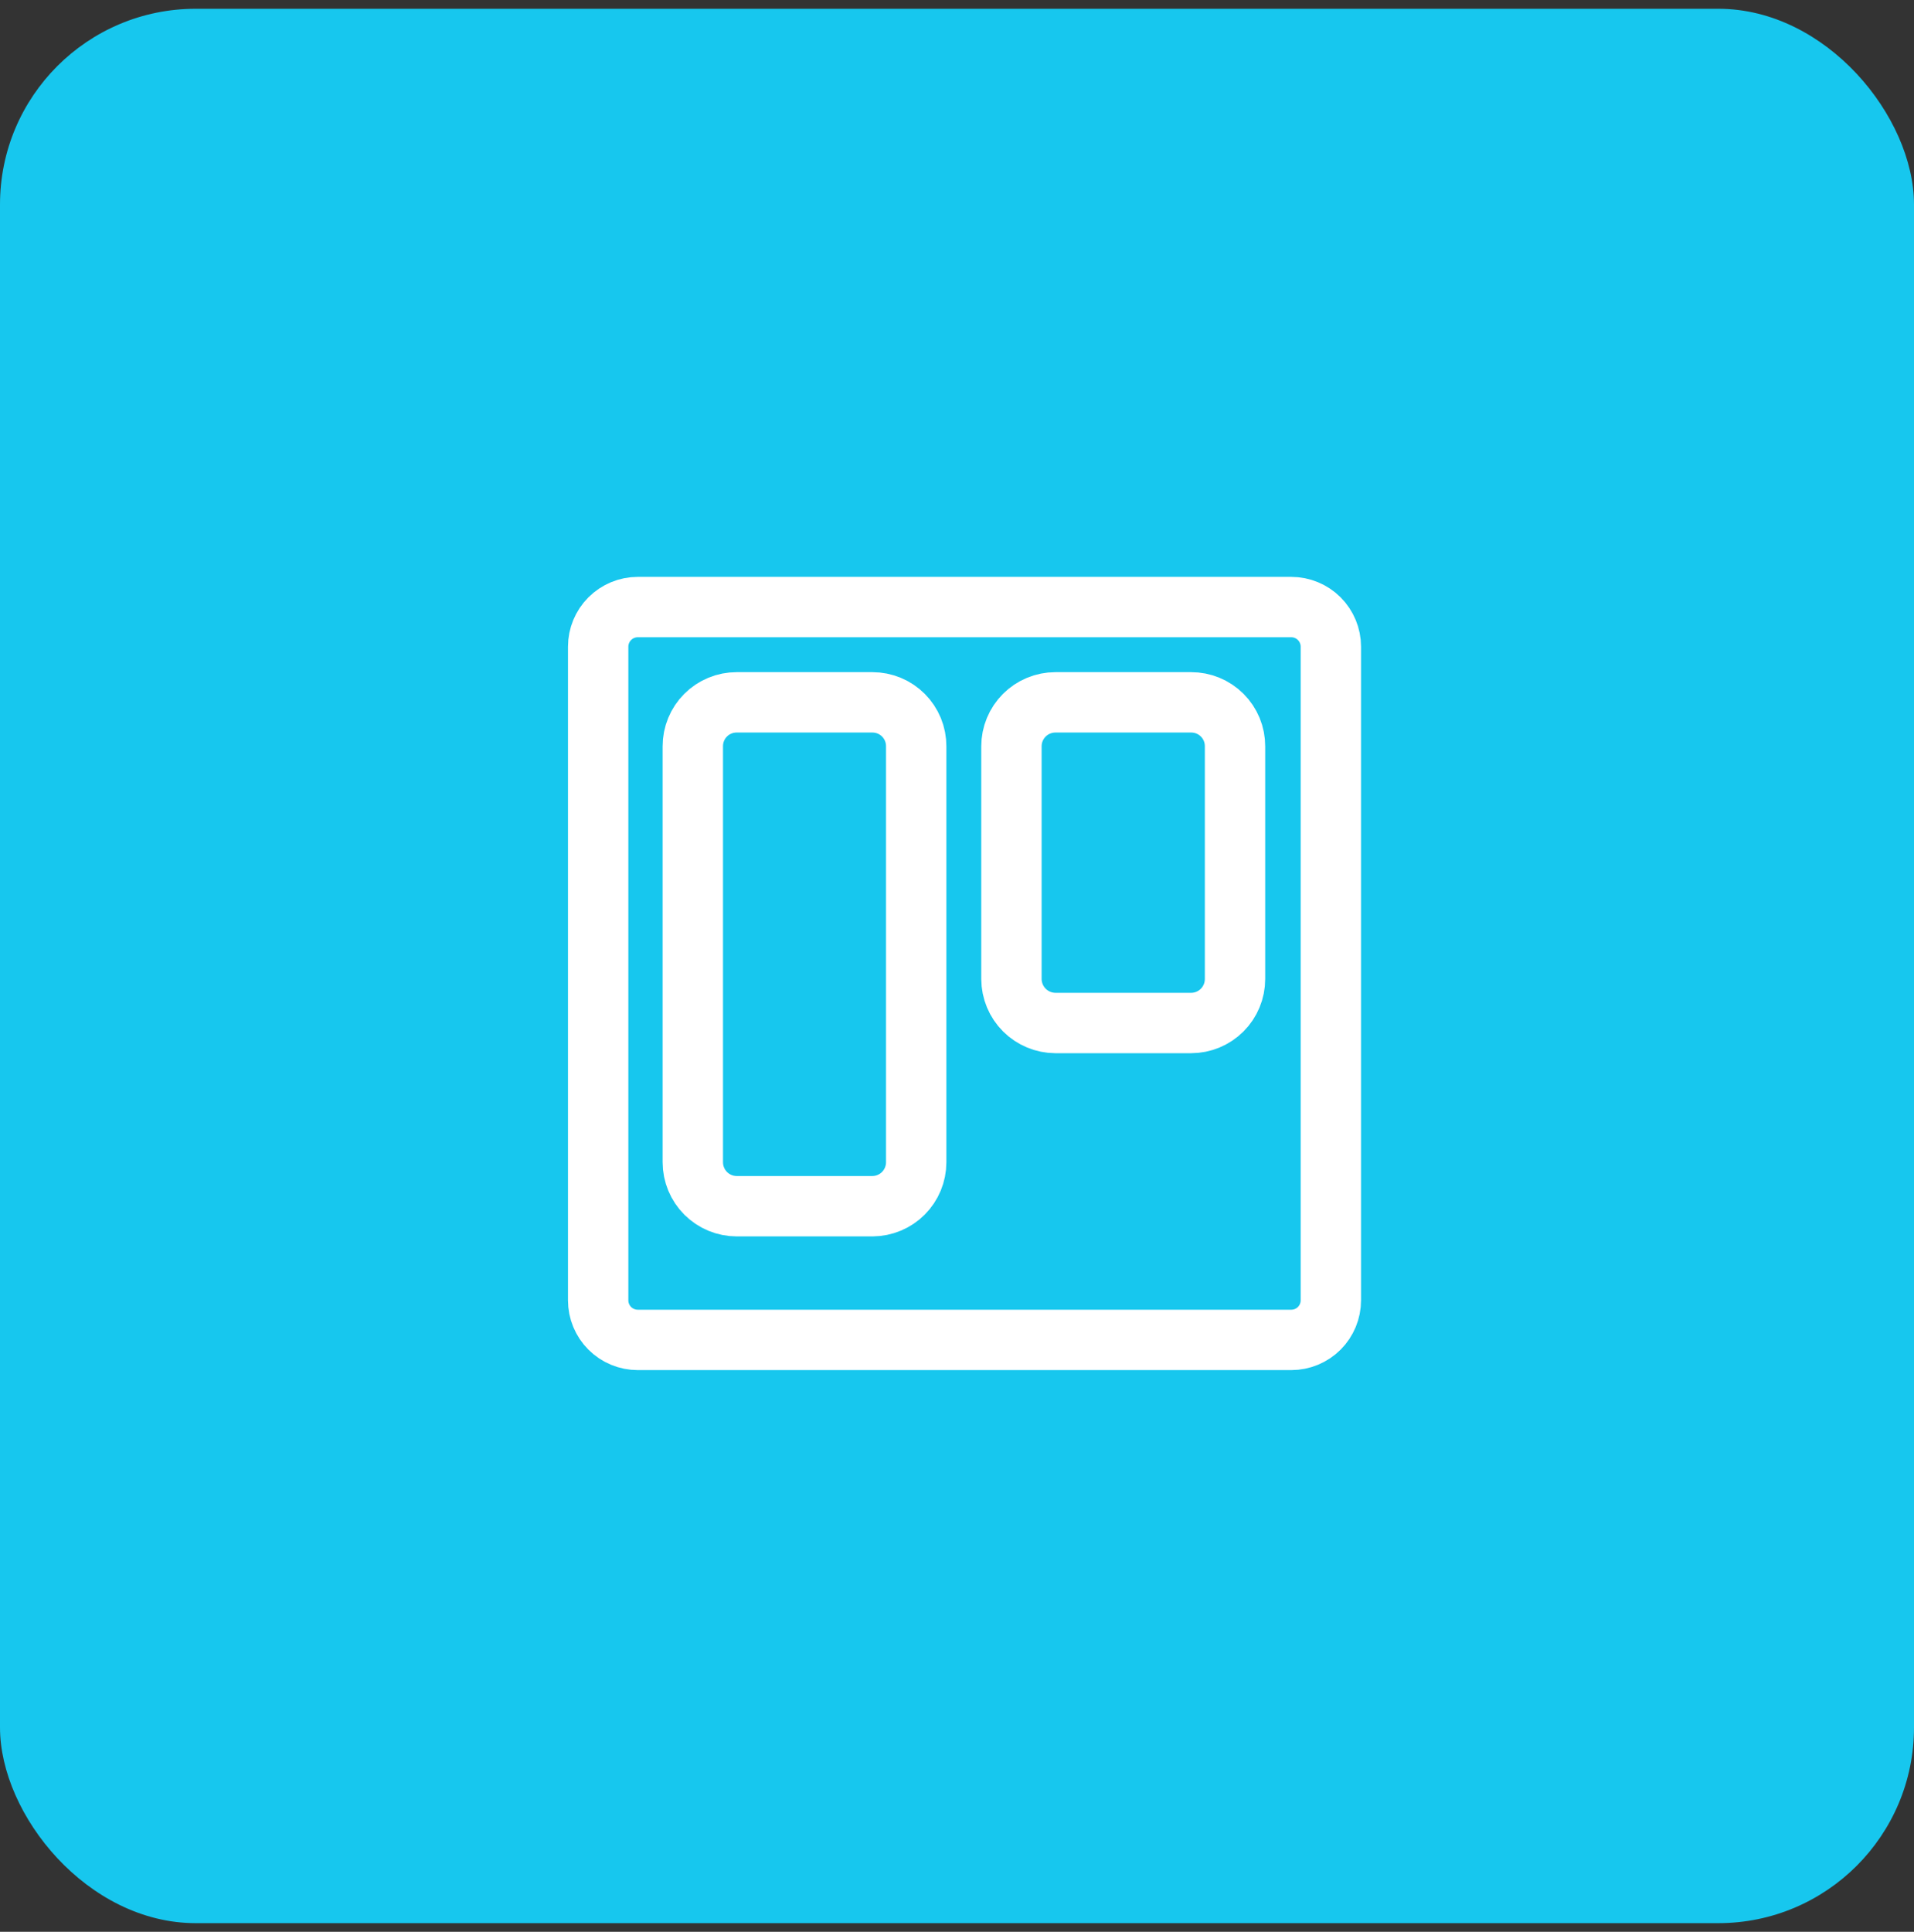
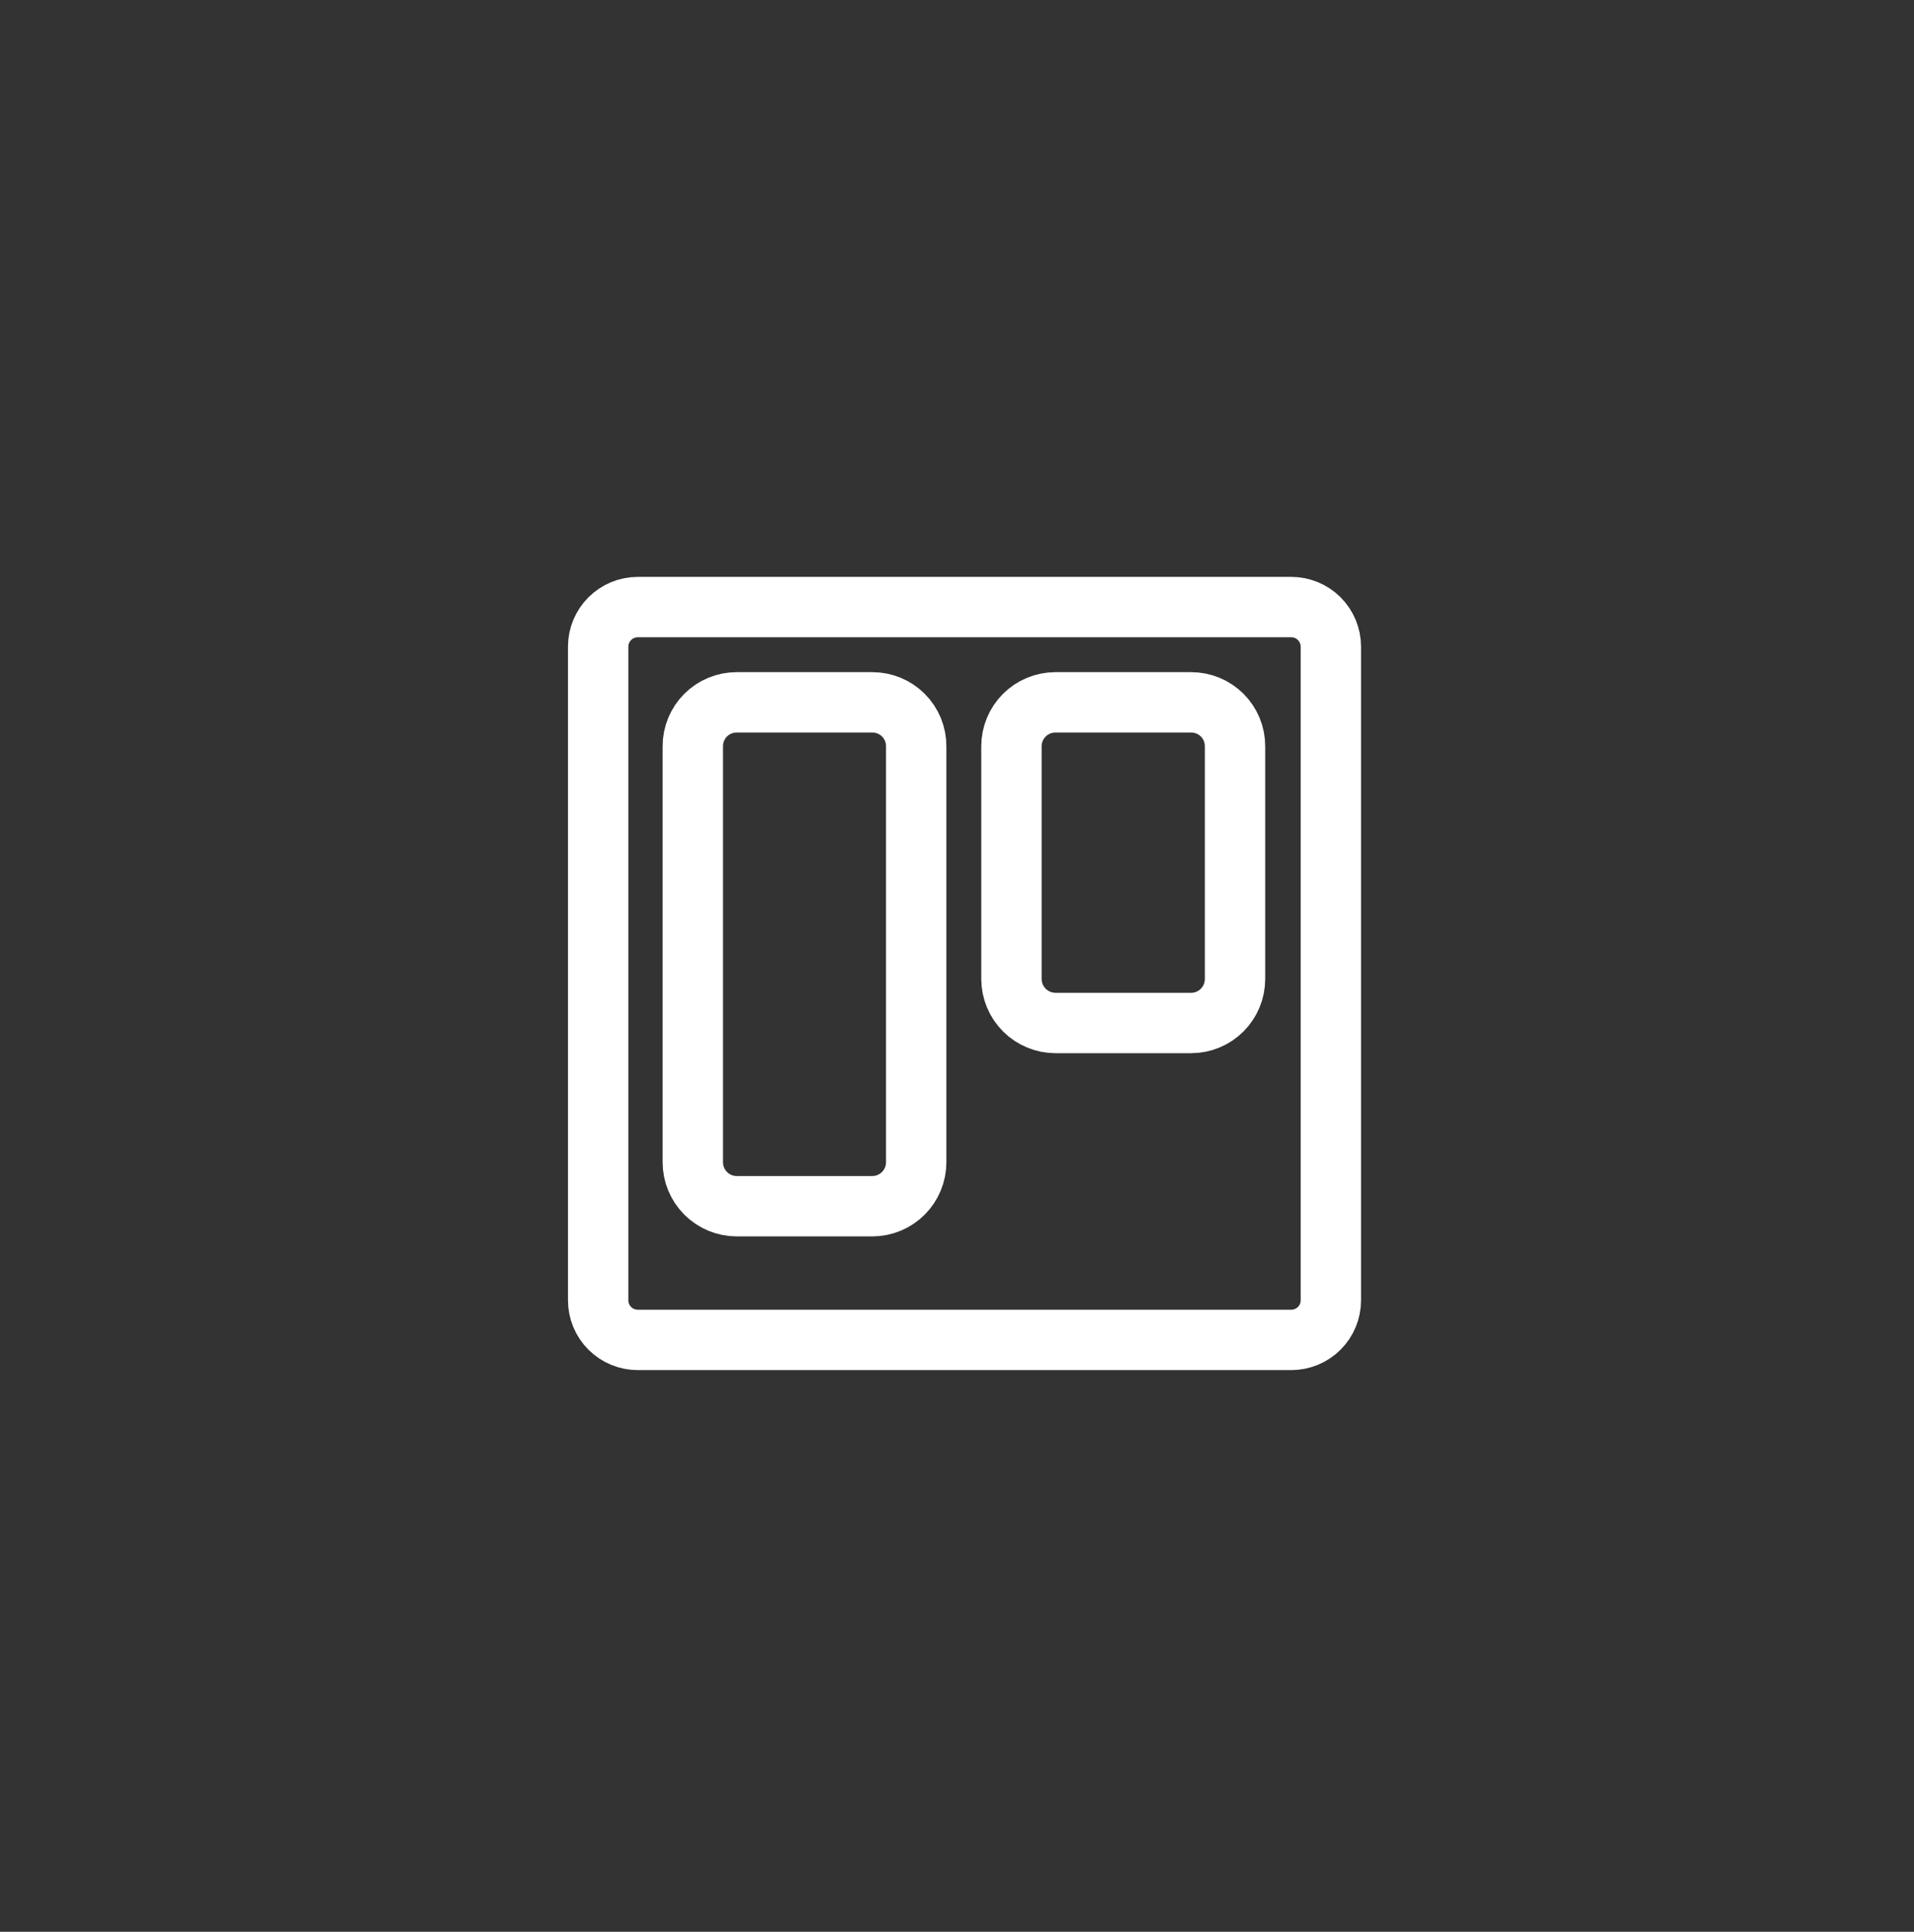
<svg xmlns="http://www.w3.org/2000/svg" width="110" height="111" viewBox="0 0 110 111" fill="none">
  <rect x="0" y="0" width="110" height="111" fill="#333333" stroke="none" />
-   <rect y="0.504" width="110" height="110" rx="11.247" fill="#17C7EE" />
  <path d="M36.654 34.882H74.21C74.814 34.882 75.393 35.122 75.82 35.549C76.246 35.976 76.486 36.555 76.486 37.158V74.715C76.486 75.319 76.246 75.898 75.82 76.324C75.393 76.751 74.814 76.991 74.21 76.991H36.654C36.05 76.991 35.471 76.751 35.044 76.324C34.617 75.898 34.377 75.319 34.377 74.715V37.158C34.377 36.555 34.617 35.976 35.044 35.549C35.471 35.122 36.05 34.882 36.654 34.882ZM42.344 40.356C42.012 40.355 41.682 40.419 41.375 40.546C41.068 40.672 40.789 40.858 40.554 41.093C40.319 41.328 40.133 41.607 40.007 41.914C39.88 42.222 39.816 42.551 39.817 42.883V66.783C39.817 67.453 40.084 68.095 40.557 68.569C41.031 69.043 41.674 69.309 42.344 69.309H50.14C50.808 69.306 51.448 69.039 51.919 68.565C52.39 68.092 52.655 67.451 52.655 66.783V42.883C52.656 42.552 52.593 42.224 52.467 41.917C52.341 41.611 52.156 41.332 51.922 41.097C51.689 40.862 51.411 40.676 51.105 40.549C50.799 40.422 50.471 40.356 50.14 40.356H42.344ZM60.656 40.356C60.324 40.356 59.995 40.422 59.689 40.549C59.382 40.676 59.104 40.862 58.869 41.096C58.635 41.331 58.448 41.61 58.321 41.916C58.194 42.223 58.129 42.551 58.129 42.883V56.255C58.132 56.925 58.399 57.565 58.872 58.039C59.346 58.512 59.986 58.779 60.656 58.782H68.451C69.121 58.782 69.764 58.516 70.238 58.042C70.712 57.568 70.978 56.925 70.978 56.255V42.883C70.98 42.551 70.915 42.222 70.789 41.914C70.662 41.607 70.476 41.328 70.241 41.093C70.006 40.858 69.727 40.672 69.42 40.546C69.113 40.419 68.784 40.355 68.451 40.356H60.656Z" stroke="white" stroke-width="3.469" stroke-linecap="round" stroke-linejoin="round" />
</svg>